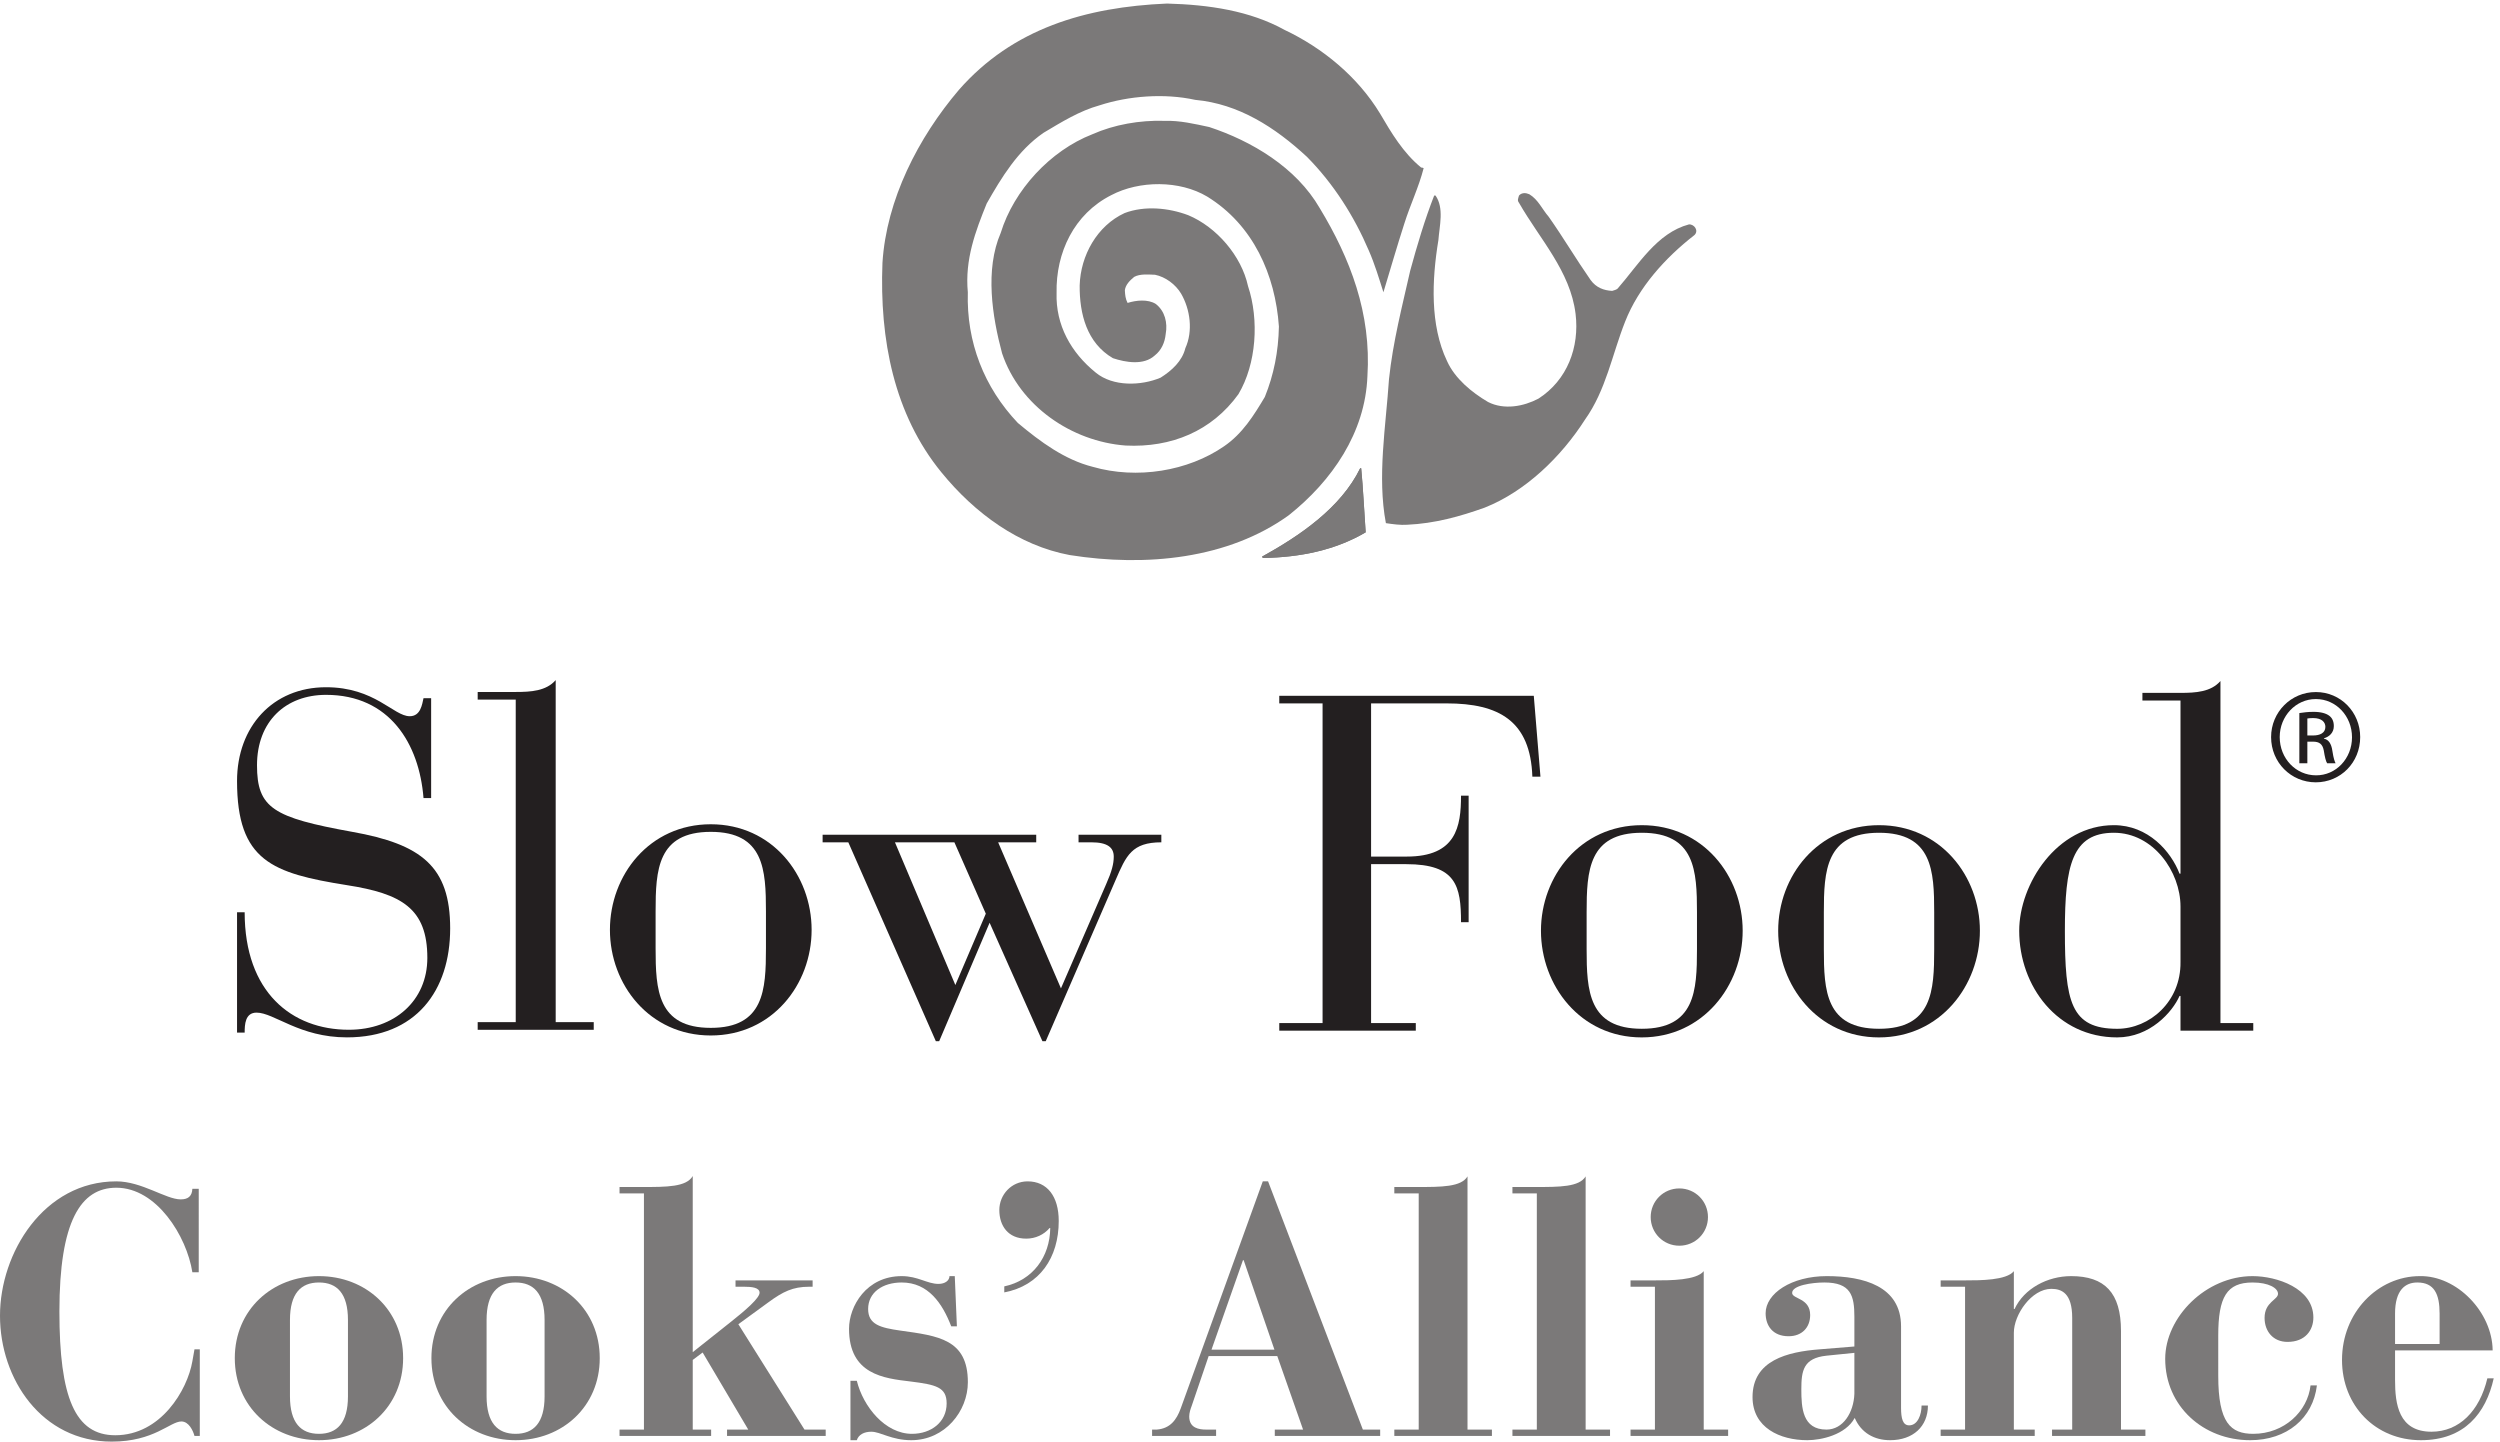
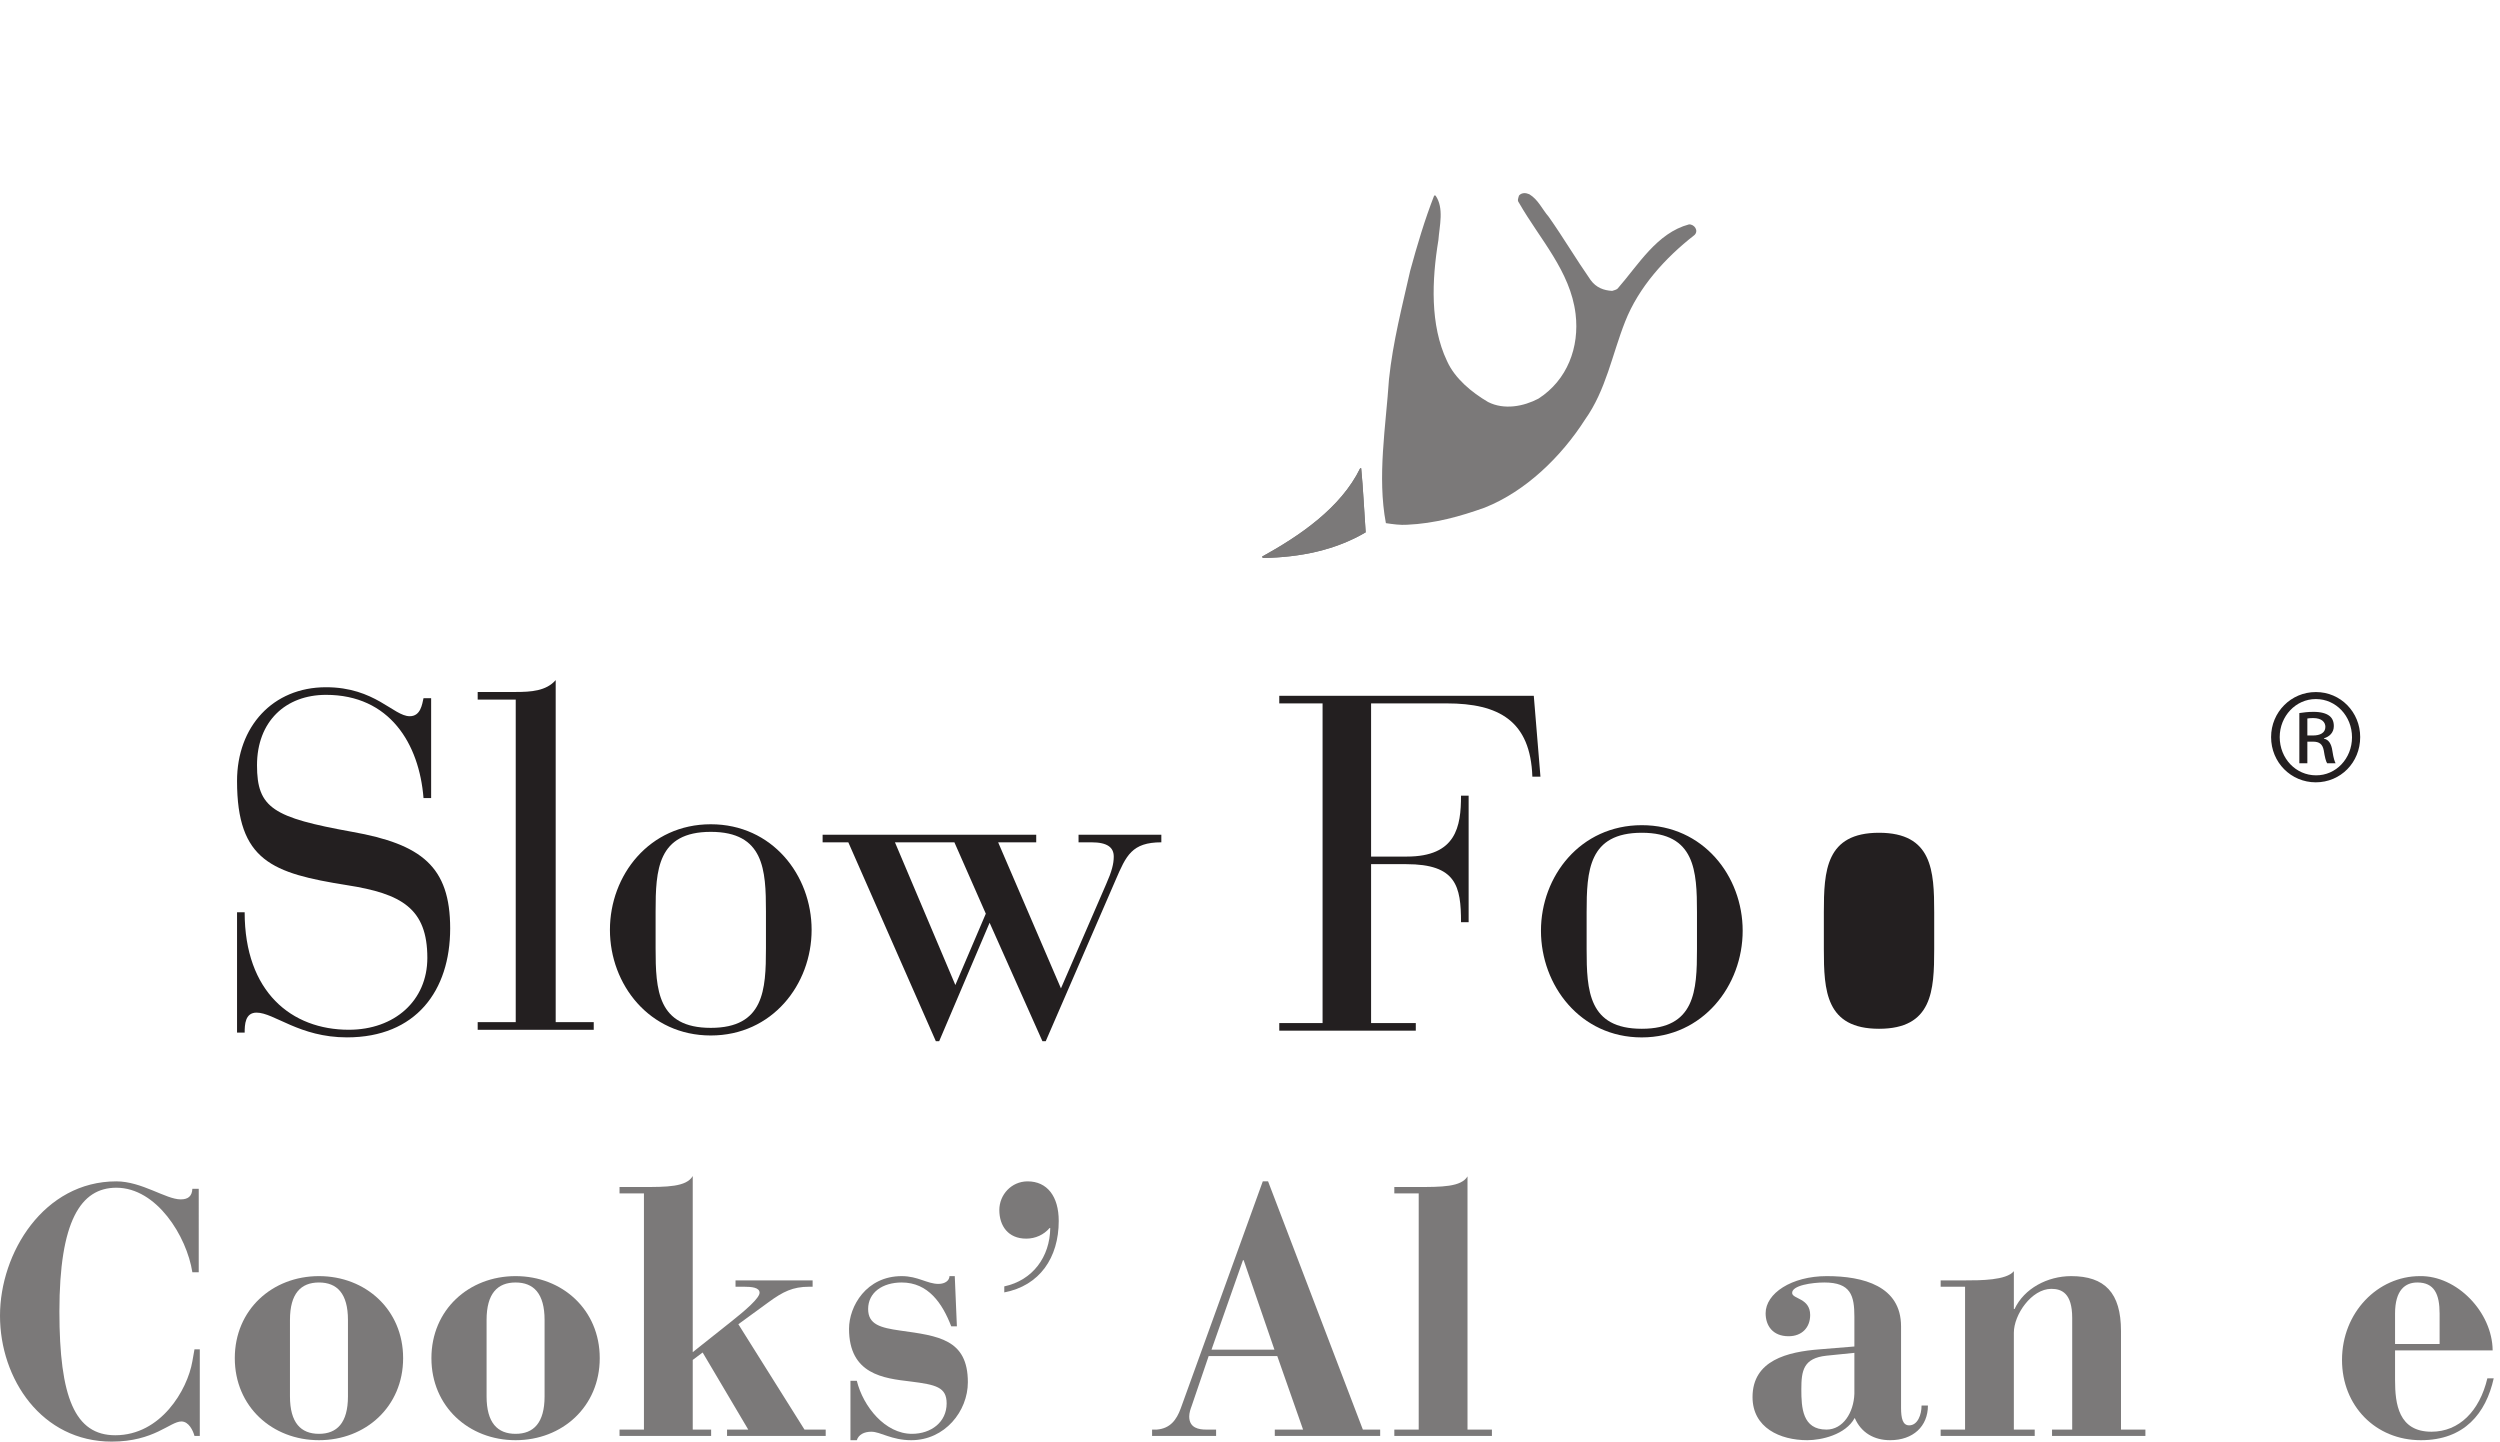
<svg xmlns="http://www.w3.org/2000/svg" xmlns:ns1="http://sodipodi.sourceforge.net/DTD/sodipodi-0.dtd" xmlns:ns2="http://www.inkscape.org/namespaces/inkscape" version="1.1" id="svg1" width="320.96" height="185.08" viewBox="0 0 320.96 185.08" ns1:docname="210714_SF_Cooks' Alliance_grau_p.eps">
  <defs id="defs1" />
  <ns1:namedview id="namedview1" pagecolor="#ffffff" bordercolor="#000000" borderopacity="0.25" ns2:showpageshadow="2" ns2:pageopacity="0.0" ns2:pagecheckerboard="0" ns2:deskcolor="#d1d1d1">
    <ns2:page x="0" y="0" ns2:label="1" id="page1" width="320.96" height="185.08" margin="0" bleed="0" />
  </ns1:namedview>
  <g id="g1" ns2:groupmode="layer" ns2:label="1">
    <g id="group-R5">
      <path id="path2" d="m 1635.66,1164.69 c -28.61,-22.28 -53.91,-50.57 -66.86,-83.39 -12.59,-31.76 -18.46,-66.16 -38.71,-94.628 -22.99,-35.969 -57.38,-69.387 -96.91,-85.106 -23.75,-8.496 -48.16,-15.336 -74.89,-16.531 -6.46,-0.488 -13.9,0.57 -20.5,1.551 -8.5,44.949 0,93.598 3.01,139.094 3.8,36.07 12.71,70.14 20.47,104.62 6.71,24.56 13.93,48.91 23.13,72.5 h 1.33 c 8.39,-12.1 3.8,-29.12 2.74,-43.02 -6.35,-38.58 -8.14,-82.06 8.28,-116.59 7.55,-16.99 23.94,-30.43 39.66,-39.66 15.47,-7.874 34.29,-4.319 48.62,3.23 27.82,17.86 39.8,49.62 35.86,81.87 -5.02,41.21 -34.64,72.21 -54.62,107.2 -1.95,2.41 -0.62,4.45 0,6.97 2.61,2.99 6.57,2.75 9.91,1.31 8.63,-5.13 12.35,-14.36 18.81,-21.83 14.15,-20.11 26.36,-40.82 40.4,-60.97 5.4,-7.43 12.7,-10.07 20.82,-10.53 1.84,0.7 3.85,0.92 5.29,2.25 20.11,23 37.87,53.67 68.87,61.95 5.18,0.24 9.63,-6.08 5.29,-10.29" style="fill:#7b7979;fill-opacity:1;fill-rule:nonzero;stroke:none" transform="matrix(0.133,0,0,-0.133,0,185.08)" />
-       <path id="path3" d="m 1355.65,1175.95 c -7.2,-22.39 -13.44,-43.95 -20.25,-66.48 -4.21,13.28 -8.39,27.28 -14.15,40.37 -13.89,32.57 -33.77,64.2 -59.66,90.34 -30.79,28.53 -65.91,51.17 -107.83,55 -29.83,6.57 -64.36,3.85 -92.37,-5.27 -19.41,-5.37 -36.7,-16.18 -54.05,-26.5 -24.918,-17.12 -40.637,-43.27 -54.887,-68.29 -10.777,-26.58 -21.23,-54.13 -18.215,-85.65 -1.437,-48.18 15.715,-91.81 48.293,-126.169 21.799,-18.242 45.169,-35.481 72.229,-42.324 42.68,-12.325 92.06,-4.18 126.78,19.793 17.86,12.214 28.77,29.832 39.41,47.69 8.63,21.31 13.08,43.63 13.57,67.95 -3.5,49.81 -24.67,98 -69.27,125.44 -26.47,15.8 -65.42,15.69 -92.62,1.33 -35.81,-18.13 -53.53,-55.38 -52.72,-94.44 -0.95,-30.78 13.79,-57.42 37.76,-76.79 16.64,-13.8 43.98,-12.84 62.65,-4.92 10.81,6.81 20.88,16.04 23.86,28.4 7.55,16.5 4.81,37.37 -4.07,52.71 -5.29,8.85 -14.98,16.15 -25.16,18.22 -6.25,0.21 -14.5,1.08 -20.15,-2.07 -4.18,-3.44 -8.38,-7.65 -8.98,-12.89 0.24,-4.7 0.6,-8.31 2.63,-12.24 8.28,2.63 19.55,3.82 27.23,-0.98 8.74,-6.81 11.59,-18.08 9.55,-29.1 -0.81,-8.04 -4.07,-15.56 -10.55,-20.63 -10.65,-9.8 -28.13,-6.68 -40.37,-2.63 -25.16,14.65 -32.33,42.67 -32.11,70.22 0.84,28.91 16.8,57.63 43.37,69.87 19.31,7.31 42.41,5.11 61.44,-2.06 27.22,-11.35 51.33,-39.2 57.68,-68.4 10.89,-32.72 8.14,-75.12 -9.23,-104.35 -25.76,-35.729 -64.82,-51.772 -108.91,-49.6 -52.14,3.91 -102.202,38.195 -119.249,89.01 -9.582,35.7 -16.641,80.76 -1.328,116.21 12.73,41.35 47.827,79.43 88.467,95.26 21.06,9.36 45.87,13.68 69.49,12.95 15.07,0.46 29.35,-2.99 43.35,-5.98 40.75,-13.43 83.88,-38.84 106.69,-78.37 29.23,-48.29 49.92,-101.38 45.98,-162.22 -2.06,-54.426 -34.15,-100.926 -75.84,-134.098 -58.37,-42.188 -137.93,-50.196 -211.61,-38.465 -48.777,9.094 -91.422,40.121 -123.75,79.808 -45.797,56.055 -59.832,128.315 -56.926,202.265 3.801,60.99 34.61,120.94 73.781,166.95 51.903,59.21 122.455,79.99 200.935,83.33 40.15,-1.09 79.91,-6.84 113.6,-25.52 36.43,-17.24 70.45,-45.06 92.05,-80.73 10.75,-18.35 22.37,-38 39.64,-52.04 0.87,-0.11 1.68,-0.11 2.41,-0.59 -4.69,-18.33 -12.95,-35.35 -18.59,-53.32" style="fill:#7b7979;fill-opacity:1;fill-rule:nonzero;stroke:none" transform="matrix(0.133,0,0,-0.133,0,185.08)" />
      <path id="path4" d="m 1318.27,877.723 c -29.35,-17.239 -62.9,-24.078 -98.98,-24.785 -0.59,0.214 -0.59,0.812 -1.08,1.3 36.1,19.926 76.09,46.965 94.76,85.321 h 0.98 c 1.9,-19.543 2.88,-41.586 4.32,-61.836" style="fill:#7b7979;fill-opacity:1;fill-rule:nonzero;stroke:none" transform="matrix(0.133,0,0,-0.133,0,185.08)" />
      <path id="path5" d="m 2227.27,681.633 h 5.59 c 6.38,0 11.81,2.305 11.81,8.305 0,4.234 -3.09,8.496 -11.81,8.496 -2.49,0 -4.26,-0.192 -5.59,-0.407 z m 0,-26.848 h -7.73 v 48.481 c 4.04,0.543 7.92,1.168 13.7,1.168 7.33,0 12.17,-1.547 15.07,-3.692 2.91,-2.117 4.51,-5.429 4.51,-10.043 0,-6.355 -4.27,-10.234 -9.5,-11.781 v -0.383 c 4.23,-0.785 7.14,-4.64 8.11,-11.781 1.14,-7.543 2.28,-10.422 3.1,-11.969 h -8.12 c -1.17,1.547 -2.31,5.973 -3.28,12.352 -1.2,6.187 -4.27,8.523 -10.43,8.523 h -5.43 z m 8.12,62 c -19.17,0 -34.8,-16.426 -34.8,-36.699 0,-20.688 15.63,-36.922 34.99,-36.922 19.33,-0.187 34.8,16.234 34.8,36.731 0,20.464 -15.47,36.89 -34.8,36.89 z m 0.19,6.758 c 23.78,0 42.7,-19.328 42.7,-43.457 0,-24.57 -18.92,-43.68 -42.89,-43.68 -23.81,0 -43.11,19.11 -43.11,43.68 0,24.129 19.3,43.457 43.11,43.457 h 0.19" style="fill:#231f20;fill-opacity:1;fill-rule:nonzero;stroke:none" transform="matrix(0.133,0,0,-0.133,0,185.08)" />
      <path id="path6" d="m 228.809,510.977 h 7.355 c 0,-77.149 45.441,-113.414 100.547,-113.414 44.086,0 75.793,28.011 75.793,69.355 0,47.75 -24.813,62.004 -77.613,70.227 -72.098,11.484 -106.082,23.425 -106.082,100.574 0,52.367 34.445,90.476 85.886,90.476 47.289,0 65.203,-27.984 80.813,-27.984 10.558,0 11.945,11.453 13.301,17.398 h 7.359 v -96.394 h -7.359 c -4.125,52.336 -32.602,99.625 -94.114,99.625 -39.035,0 -66.617,-25.707 -66.617,-67.973 0,-41.316 15.637,-50.492 91.863,-64.254 67.024,-11.945 94.602,-33.523 94.602,-93.246 0,-60.152 -33.09,-105.164 -99.652,-105.164 -45.93,0 -70.278,23.891 -87.246,23.891 -11.02,0 -11.481,-11.485 -11.481,-19.301 h -7.355 v 116.184" style="fill:#231f20;fill-opacity:1;fill-rule:nonzero;stroke:none" transform="matrix(0.133,0,0,-0.133,0,185.08)" />
      <path id="path7" d="m 497.832,716.262 h -36.727 v 7.359 h 36.727 c 14.688,0 29.398,0.922 38.574,11.453 V 404.902 h 36.727 v -7.355 H 461.105 v 7.355 h 36.727 v 311.36" style="fill:#231f20;fill-opacity:1;fill-rule:nonzero;stroke:none" transform="matrix(0.133,0,0,-0.133,0,185.08)" />
      <path id="path8" d="m 686.105,595.926 c 59.262,0 97.344,-49.106 97.344,-101.934 0,-52.797 -38.082,-101.957 -97.344,-101.957 -59.23,0 -97.343,49.16 -97.343,101.957 0,52.828 38.113,101.934 97.343,101.934 m 53.262,-84.043 c 0,39.984 -1.82,76.715 -53.262,76.715 -51.414,0 -53.257,-36.731 -53.257,-76.715 v -35.778 c 0,-39.984 1.843,-76.714 53.257,-76.714 51.442,0 53.262,36.73 53.262,76.714 v 35.778" style="fill:#231f20;fill-opacity:1;fill-rule:nonzero;stroke:none" transform="matrix(0.133,0,0,-0.133,0,185.08)" />
      <path id="path9" d="m 818.875,578.5 h -24.809 v 7.328 H 1000.26 V 578.5 h -36.752 l 60.622,-140.996 43.62,100.574 c 5.51,12.379 7.35,19.735 7.35,26.633 0,8.738 -5.94,13.789 -21.58,13.789 h -12.4 v 7.328 h 79.92 V 578.5 c -28.48,0 -33.99,-12.867 -44.09,-36.27 l -67.51,-155.71 h -3.2 L 955.258,500.863 906.586,386.52 h -3.231 z M 922.191,440.734 951.594,509.602 921.27,578.5 h -57.387 l 58.308,-137.766" style="fill:#231f20;fill-opacity:1;fill-rule:nonzero;stroke:none" transform="matrix(0.133,0,0,-0.133,0,185.08)" />
      <path id="path10" d="m 1276.67,712.598 h -41.8 v 7.355 h 245.69 l 6.43,-78.07 h -7.81 c -1.82,53.722 -32.14,70.715 -82.66,70.715 H 1323.5 V 564.734 h 34.44 c 47.75,0 52.37,28.938 52.37,58.774 h 7.35 V 501.379 h -7.35 c 0,34.883 -4.62,56.027 -52.83,56.027 H 1323.5 V 404.031 h 43.16 v -7.355 h -131.79 v 7.355 h 41.8 v 308.567" style="fill:#231f20;fill-opacity:1;fill-rule:nonzero;stroke:none" transform="matrix(0.133,0,0,-0.133,0,185.08)" />
      <path id="path11" d="m 1584.82,595.043 c 59.26,0 97.37,-49.133 97.37,-101.93 0,-52.828 -38.22,-102.937 -97.48,-102.937 -59.23,0 -97.23,50.109 -97.23,102.937 0,52.797 38.11,101.93 97.34,101.93 M 1638.08,511 c 0,39.961 -1.82,76.715 -53.26,76.715 -51.41,0 -53.26,-36.754 -53.26,-76.715 v -35.805 c 0,-39.957 1.85,-76.687 53.26,-76.687 51.44,0 53.26,36.73 53.26,76.687 V 511" style="fill:#231f20;fill-opacity:1;fill-rule:nonzero;stroke:none" transform="matrix(0.133,0,0,-0.133,0,185.08)" />
-       <path id="path12" d="m 1813.81,595.043 c 59.26,0 97.37,-49.133 97.37,-101.93 0,-52.828 -38.22,-102.937 -97.48,-102.937 -59.23,0 -97.23,50.109 -97.23,102.937 0,52.797 38.11,101.93 97.34,101.93 M 1867.07,511 c 0,39.961 -1.82,76.715 -53.26,76.715 -51.41,0 -53.26,-36.754 -53.26,-76.715 v -35.805 c 0,-39.957 1.85,-76.687 53.26,-76.687 51.44,0 53.26,36.73 53.26,76.687 V 511" style="fill:#231f20;fill-opacity:1;fill-rule:nonzero;stroke:none" transform="matrix(0.133,0,0,-0.133,0,185.08)" />
-       <path id="path13" d="m 2104.82,430.195 h -0.93 c -6.89,-15.609 -28.55,-40.015 -60.26,-40.015 -57.39,0 -94.5,49.187 -94.5,102.937 0,45.008 36.27,101.934 91.4,101.934 33.04,0 55.11,-25.274 63.36,-46.828 h 0.93 v 167.164 h -36.76 v 7.355 h 36.76 c 14.68,0 29.39,0.899 38.57,11.457 V 404.023 h 31.68 v -7.355 h -70.25 z m 0,86.348 c 0,33.527 -26.2,71.176 -64.29,71.176 -40.42,0 -47.31,-31.703 -47.31,-94.602 0,-68.406 5.51,-94.629 50.52,-94.629 31.22,0 61.54,26.223 61.08,64.309 v 53.746" style="fill:#231f20;fill-opacity:1;fill-rule:nonzero;stroke:none" transform="matrix(0.133,0,0,-0.133,0,185.08)" />
+       <path id="path12" d="m 1813.81,595.043 M 1867.07,511 c 0,39.961 -1.82,76.715 -53.26,76.715 -51.41,0 -53.26,-36.754 -53.26,-76.715 v -35.805 c 0,-39.957 1.85,-76.687 53.26,-76.687 51.44,0 53.26,36.73 53.26,76.687 V 511" style="fill:#231f20;fill-opacity:1;fill-rule:nonzero;stroke:none" transform="matrix(0.133,0,0,-0.133,0,185.08)" />
      <path id="path14" d="m 1318.27,877.723 c -29.35,-17.239 -62.9,-24.078 -98.98,-24.785 -0.59,0.214 -0.59,0.812 -1.08,1.3 36.1,19.926 76.09,46.965 94.76,85.321 h 0.98 c 1.9,-19.543 2.88,-41.586 4.32,-61.836" style="fill:#7b7979;fill-opacity:1;fill-rule:nonzero;stroke:none" transform="matrix(0.133,0,0,-0.133,0,185.08)" />
      <path id="path15" d="m 191.836,163.5 h -6.152 c -5.457,34.82 -34.473,81.582 -73.379,81.582 -34.481,0 -54.961,-32.422 -54.961,-119.473 0,-82.937 15.02,-119.468 53.933,-119.468 44.036,0 69.629,43.699 74.407,71.34 l 2.05,11.609 h 5.125 V 5.461 h -5.125 C 186.367,10.578 182.273,19.449 175.105,19.449 164.18,19.449 148.828,0 107.859,0 40.273,0 0,60.41 0,121.512 c 0,60.769 42.324,129.707 112.305,129.707 24.57,0 47.785,-17.399 62.121,-17.399 7.168,0 10.926,3.071 11.258,10.231 h 6.152 V 163.5" style="fill:#7b7979;fill-opacity:1;fill-rule:nonzero;stroke:none" transform="matrix(0.133,0,0,-0.133,0,185.08)" />
      <path id="path16" d="m 279.902,43.691 c 0,-25.602 10.578,-36.18 27.989,-36.18 17.414,0 27.988,10.578 27.988,36.18 v 73.731 c 0,25.598 -10.574,36.18 -27.988,36.18 -17.411,0 -27.989,-10.582 -27.989,-36.18 z M 307.891,159.75 c 45.058,0 81.242,-32.43 81.242,-79.191 0,-46.77 -36.184,-79.188 -81.242,-79.188 -45.059,0 -81.243,32.418 -81.243,79.188 0,46.761 36.184,79.191 81.243,79.191" style="fill:#7b7979;fill-opacity:1;fill-rule:nonzero;stroke:none" transform="matrix(0.133,0,0,-0.133,0,185.08)" />
      <path id="path17" d="m 469.695,43.691 c 0,-25.602 10.578,-36.18 27.993,-36.18 17.41,0 27.988,10.578 27.988,36.18 v 73.731 c 0,25.598 -10.578,36.18 -27.988,36.18 -17.415,0 -27.993,-10.582 -27.993,-36.18 z M 497.688,159.75 c 45.054,0 81.238,-32.43 81.238,-79.191 0,-46.77 -36.184,-79.188 -81.238,-79.188 -45.059,0 -81.243,32.418 -81.243,79.188 0,46.761 36.184,79.191 81.243,79.191" style="fill:#7b7979;fill-opacity:1;fill-rule:nonzero;stroke:none" transform="matrix(0.133,0,0,-0.133,0,185.08)" />
      <path id="path18" d="m 598.035,11.602 h 23.559 V 239.621 h -23.559 v 6.141 h 21.508 c 24.234,0 43.008,0 49.156,10.59 V 86.359 l 36.528,29.012 c 14.675,11.598 27.988,23.219 27.988,28.328 0,5.121 -7.856,5.801 -14.68,5.801 H 710 v 6.148 h 74.414 V 149.5 h -3.418 c -15.703,0 -25.254,-4.77 -39.25,-15.02 L 712.727,113.32 776.563,11.602 h 20.48 V 5.461 h -95.234 v 6.141 h 20.476 l -44.031,74.418 -9.555,-7.168 v -67.25 h 17.746 V 5.461 h -88.41 v 6.141" style="fill:#7b7979;fill-opacity:1;fill-rule:nonzero;stroke:none" transform="matrix(0.133,0,0,-0.133,0,185.08)" />
      <path id="path19" d="m 820.938,58.711 h 6.14 c 6.152,-24.922 27.317,-51.199 53.254,-51.199 18.438,0 33.457,11.258 33.457,29.359 0,15.699 -10.242,18.078 -34.824,21.16 -25.938,3.058 -59.395,6.82 -59.395,50.86 0,21.839 16.731,50.859 50.86,50.859 15.703,0 24.582,-7.512 35.508,-7.512 6.484,0 10.578,3.41 10.578,7.512 h 5.117 l 2.051,-48.48 h -5.461 c -8.535,22.191 -22.188,42.332 -47.793,42.332 -18.426,0 -32.422,-9.563 -32.422,-25.602 0,-15.02 11.941,-18.09 31.062,-20.82 36.528,-5.121 65.2,-8.192 65.2,-49.84 0,-27.98 -22.192,-55.969 -54.622,-55.969 -19.113,0 -29.699,8.18 -38.562,8.18 -6.84,0 -12.297,-2.723 -14.008,-8.18 h -6.14 V 58.711" style="fill:#7b7979;fill-opacity:1;fill-rule:nonzero;stroke:none" transform="matrix(0.133,0,0,-0.133,0,185.08)" />
      <path id="path20" d="m 969.426,149.84 c 27.304,5.808 44.034,28.332 44.374,56.32 h -0.68 c -5.46,-6.48 -13.655,-10.23 -22.534,-10.23 -17.41,0 -25.945,12.281 -25.945,27.648 0,14.672 11.609,27.641 27.312,27.641 18.767,0 30.037,-14.328 30.037,-38.231 0,-35.5 -18.44,-62.457 -52.564,-68.949 v 5.801" style="fill:#7b7979;fill-opacity:1;fill-rule:nonzero;stroke:none" transform="matrix(0.133,0,0,-0.133,0,185.08)" />
      <path id="path21" d="m 1230.21,88.75 -29.7,86.359 h -0.69 L 1169.45,88.75 Z M 1112.1,11.602 h 4.44 c 12.97,1.027 19.11,9.219 23.22,20.48 l 79.19,219.137 h 5.11 l 91.49,-239.617 h 16.72 V 5.461 h -101.72 v 6.141 h 27.3 l -24.91,71 h -66.22 l -16.39,-48.133 c -1.02,-2.731 -2.38,-6.481 -2.38,-10.238 0,-11.262 9.55,-12.629 16.38,-12.629 h 9.56 V 5.461 h -61.79 v 6.141" style="fill:#7b7979;fill-opacity:1;fill-rule:nonzero;stroke:none" transform="matrix(0.133,0,0,-0.133,0,185.08)" />
      <path id="path22" d="m 1345.93,11.602 h 23.54 V 239.621 h -23.54 v 6.141 h 21.5 c 24.23,0 43.01,0 49.15,10.25 V 11.602 h 23.56 V 5.461 h -94.21 v 6.141" style="fill:#7b7979;fill-opacity:1;fill-rule:nonzero;stroke:none" transform="matrix(0.133,0,0,-0.133,0,185.08)" />
-       <path id="path23" d="m 1459.94,11.602 h 23.55 V 239.621 h -23.55 v 6.141 h 21.51 c 24.22,0 43,0 49.15,10.25 V 11.602 h 23.55 V 5.461 h -94.21 v 6.141" style="fill:#7b7979;fill-opacity:1;fill-rule:nonzero;stroke:none" transform="matrix(0.133,0,0,-0.133,0,185.08)" />
-       <path id="path24" d="m 1621.04,244.398 c 15.37,0 27.65,-12.289 27.65,-27.648 0,-15.359 -12.28,-27.648 -27.65,-27.648 -15.36,0 -27.64,12.289 -27.64,27.648 0,15.359 12.28,27.648 27.64,27.648 z M 1573.95,11.602 h 23.54 V 149.5 h -23.54 v 6.148 h 24.22 c 14,0 39.26,0 46.43,8.872 V 11.602 h 23.55 V 5.461 h -94.2 v 6.141" style="fill:#7b7979;fill-opacity:1;fill-rule:nonzero;stroke:none" transform="matrix(0.133,0,0,-0.133,0,185.08)" />
      <path id="path25" d="m 1790.02,85.68 -26.97,-2.738 c -22.19,-2.383 -24.23,-14.34 -24.23,-32.422 0,-17.758 1.02,-38.918 24.23,-38.918 16.04,0 26.29,16.387 26.97,34.477 z m 45.05,-52.918 c 0,-10.57 1.71,-17.062 7.85,-17.062 8.19,0 11.95,10.242 11.95,19.121 h 6.15 c 0,-20.141 -14.34,-33.449 -36.53,-33.449 -15.36,0 -27.99,7.168 -34.13,21.5 -8.88,-16.383 -32.43,-21.5 -45.74,-21.5 -26.29,0 -52.91,11.938 -52.91,41.641 0,35.5 33.79,43.688 64.85,46.078 l 33.46,2.731 v 28.668 c 0,20.481 -3.42,33.114 -29.01,33.114 -11.62,0 -31.41,-2.731 -31.07,-10.243 0.34,-5.8 17.4,-4.769 17.4,-21.16 0,-11.937 -7.84,-20.48 -20.82,-20.48 -15.36,0 -22.18,10.23 -22.18,22.191 0,19.11 24.92,35.84 59.05,35.84 35.15,0 71.68,-9.559 71.68,-48.48 V 32.762" style="fill:#7b7979;fill-opacity:1;fill-rule:nonzero;stroke:none" transform="matrix(0.133,0,0,-0.133,0,185.08)" />
      <path id="path26" d="m 1873.3,11.602 h 23.56 V 149.5 h -23.56 v 6.148 h 24.24 c 13.99,0 39.26,0 46.42,8.872 V 128 h 0.68 c 9.22,19.789 31.75,31.75 54.62,31.75 32.43,0 48.12,-16.051 48.12,-52.91 V 11.602 h 23.56 V 5.461 h -90.12 v 6.141 h 19.46 V 119.461 c 0,23.898 -10.24,28 -20.13,28 -19.12,0 -36.19,-24.922 -36.19,-42.332 V 11.602 h 20.14 V 5.461 h -90.8 v 6.141" style="fill:#7b7979;fill-opacity:1;fill-rule:nonzero;stroke:none" transform="matrix(0.133,0,0,-0.133,0,185.08)" />
-       <path id="path27" d="m 2174.38,159.75 c 23.2,0 58.7,-11.609 58.7,-39.941 0,-12.289 -7.85,-23.547 -24.92,-23.547 -13.99,0 -22.18,10.238 -22.18,23.199 0,15.367 12.97,17.418 12.97,23.219 0,5.461 -8.88,10.922 -24.57,10.922 -24.93,0 -33.12,-13.993 -33.12,-51.204 V 63.488 c 0,-45.398 11.94,-55.977 33.79,-55.977 30.04,0 52.57,21.848 55.3,46.758 h 6.14 c -3.75,-31.738 -29.01,-52.898 -64.51,-52.898 -45.06,0 -81.92,32.758 -81.92,78.5 0,40.277 39.26,79.879 84.32,79.879" style="fill:#7b7979;fill-opacity:1;fill-rule:nonzero;stroke:none" transform="matrix(0.133,0,0,-0.133,0,185.08)" />
      <path id="path28" d="M 2354.94,94.211 V 123.57 c 0,18.77 -5.12,30.032 -21.5,30.032 -11.6,0 -21.51,-7.161 -21.51,-30.032 V 94.211 Z m -43.01,-6.141 V 59.398 c 0,-23.219 3.42,-49.848 35.16,-49.848 26.63,0 46.43,19.809 53.94,51.539 h 6.14 c -7.51,-33.781 -28.33,-59.719 -70.31,-59.719 -43.7,0 -76.13,33.098 -76.13,77.481 0,46.078 34.82,80.898 75.1,80.898 35.84,0.68 69.97,-34.82 70.31,-71.68 h -94.21" style="fill:#7b7979;fill-opacity:1;fill-rule:nonzero;stroke:none" transform="matrix(0.133,0,0,-0.133,0,185.08)" />
    </g>
  </g>
</svg>